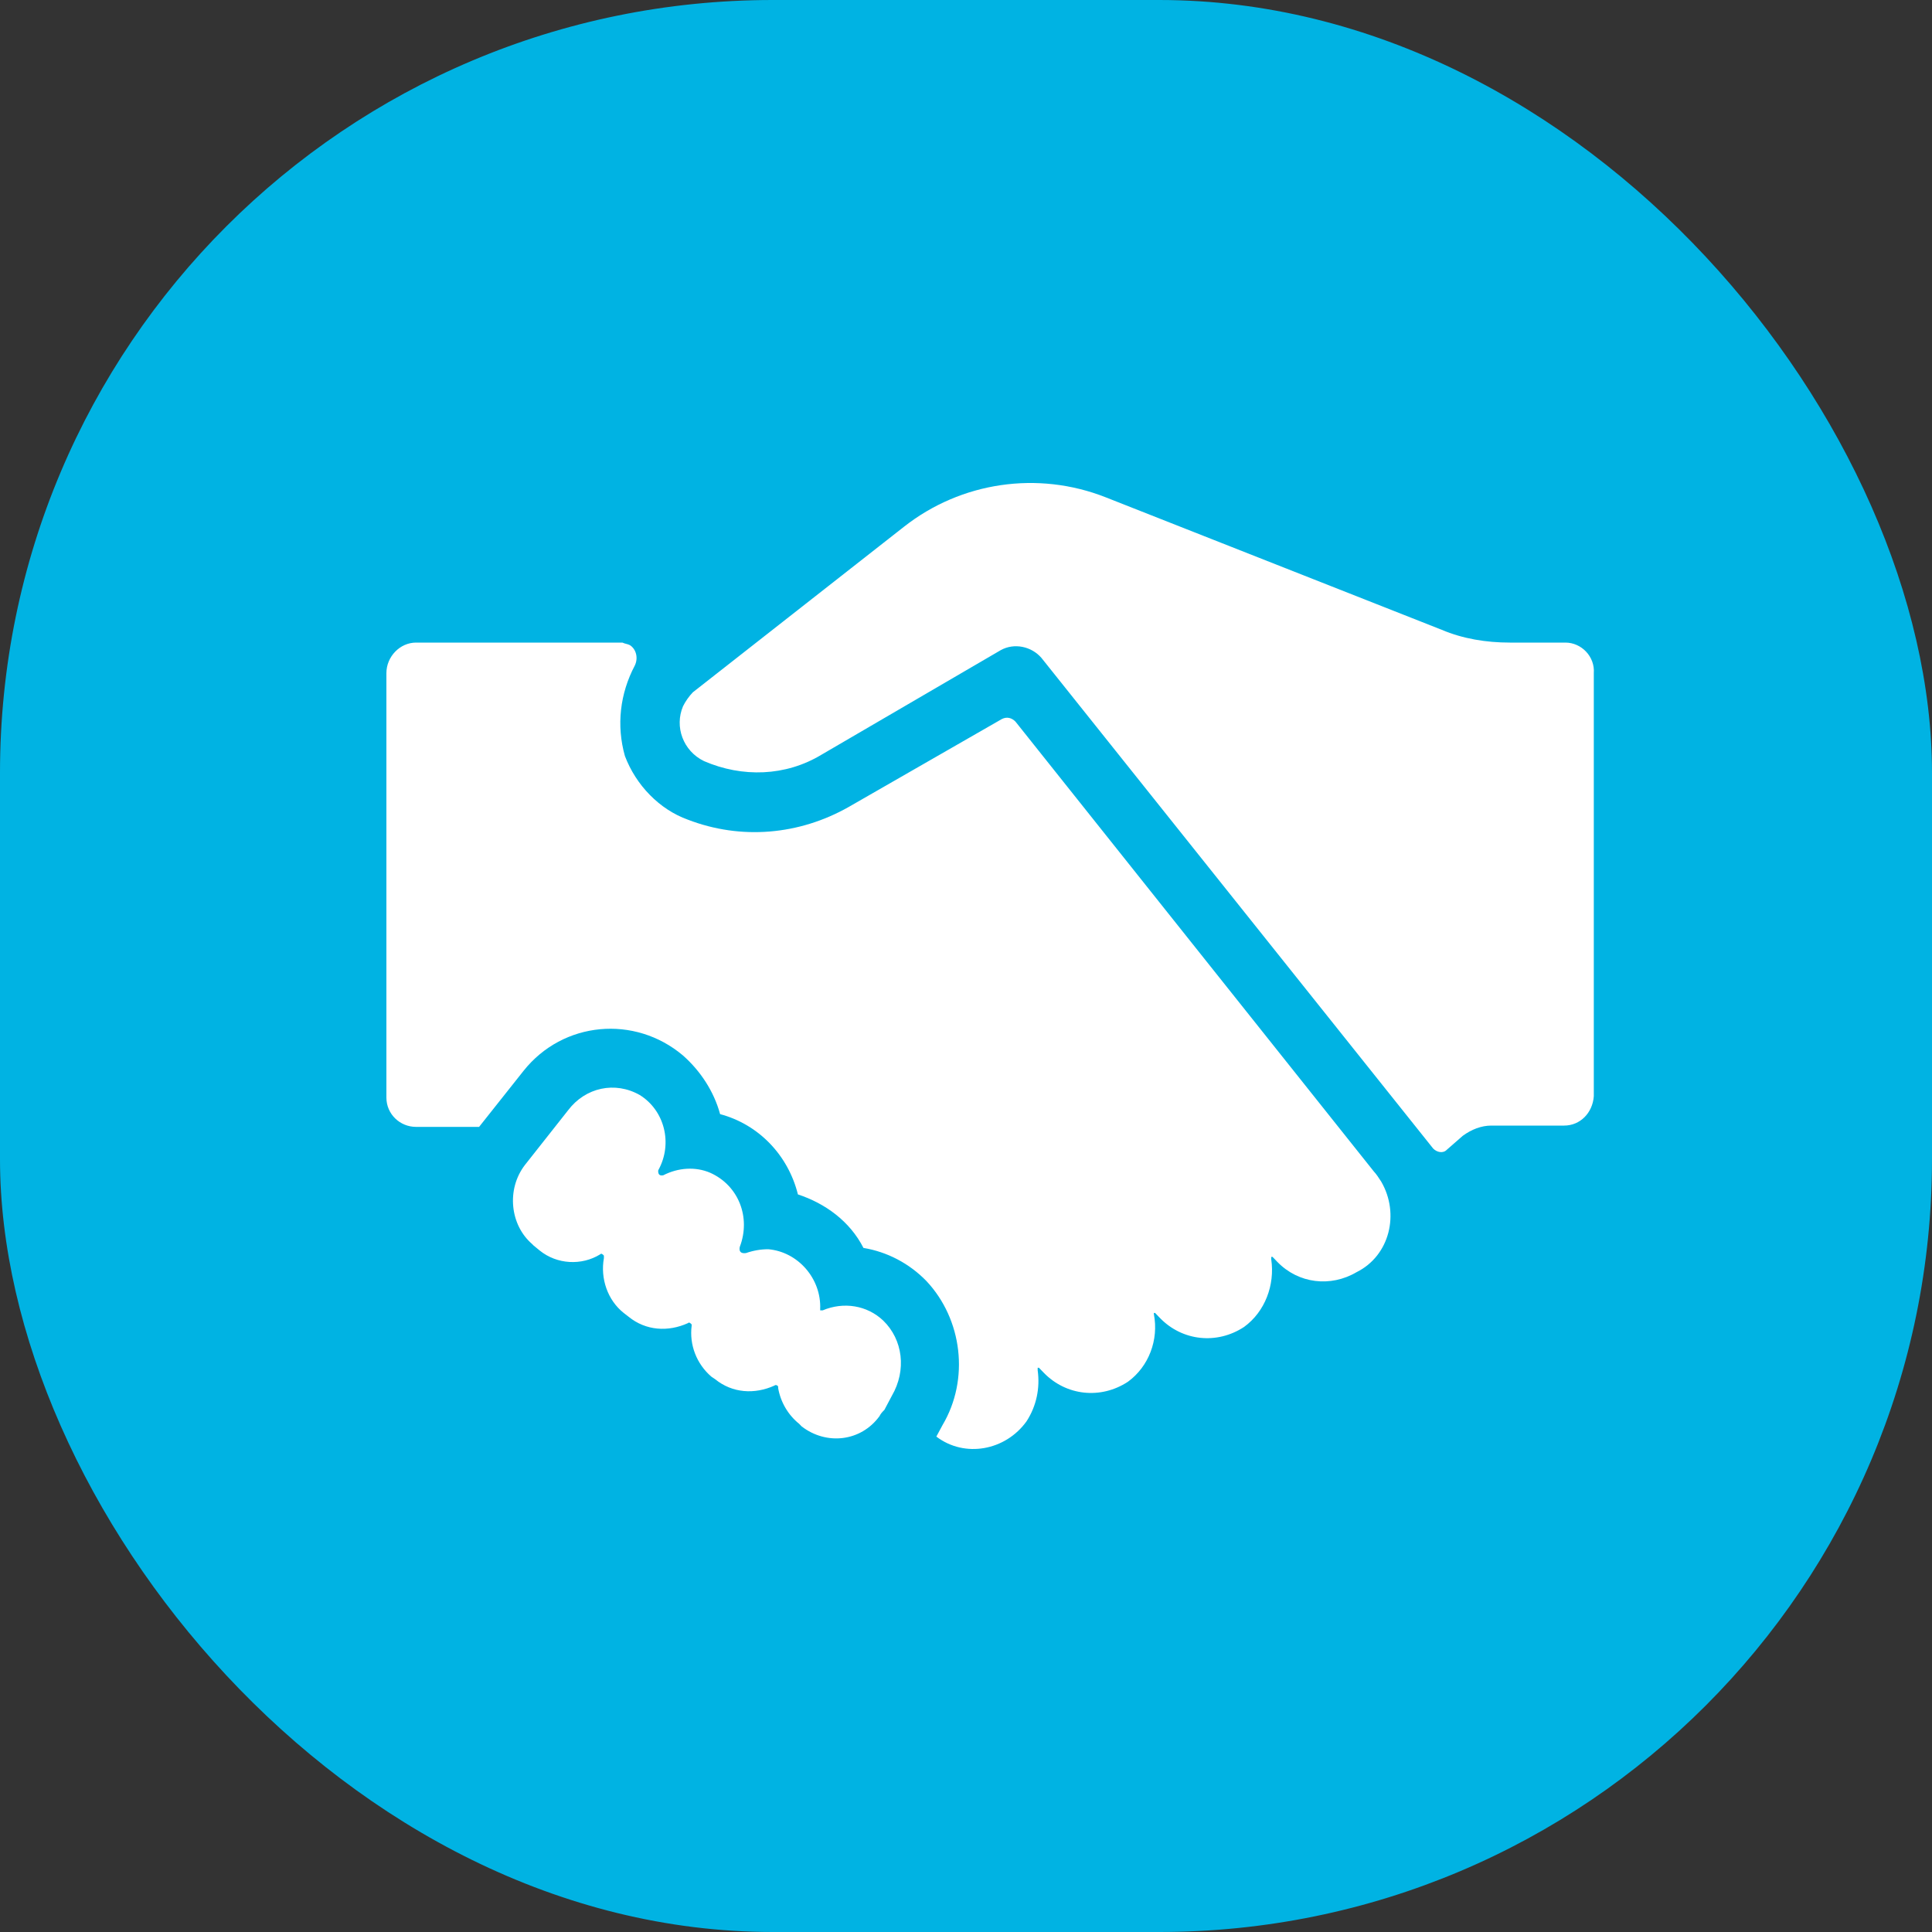
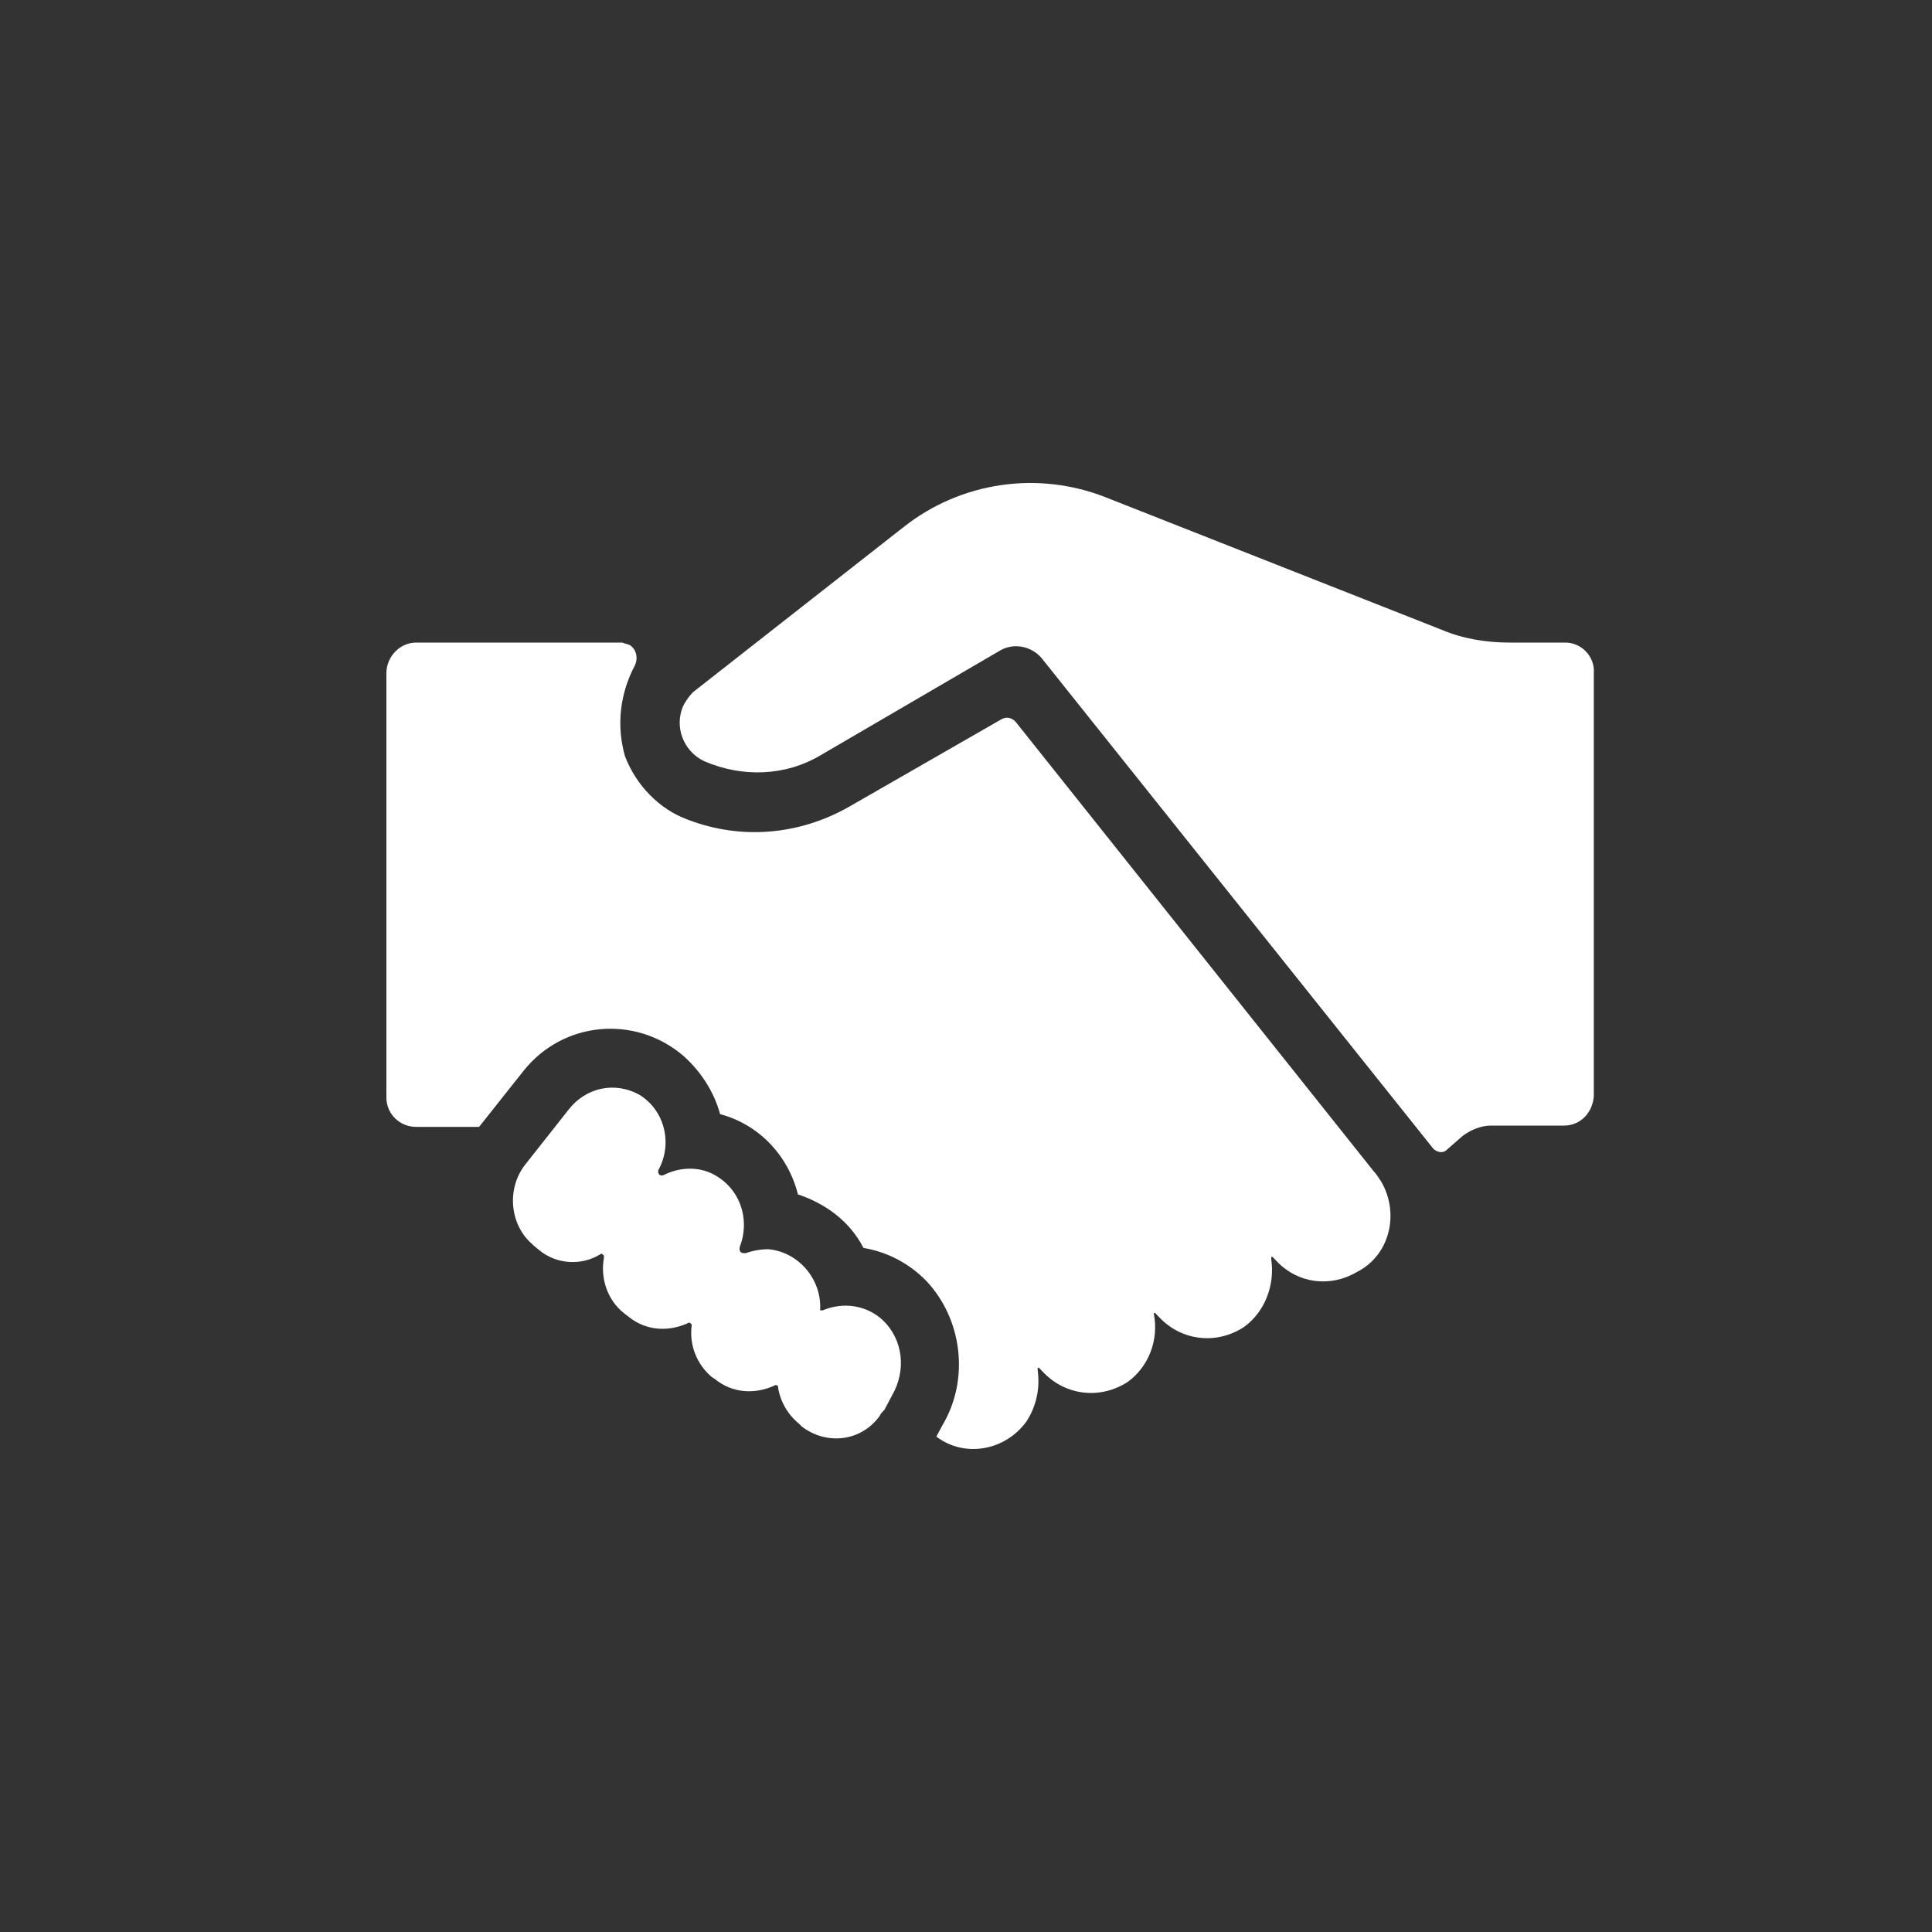
<svg xmlns="http://www.w3.org/2000/svg" width="40" height="40" viewBox="0 0 40 40" fill="none">
  <rect x="0" y="0" width="40" height="40" fill="#333333" stroke="none" />
-   <rect width="40" height="40" rx="16" fill="#00B3E3" />
  <path d="M18.286 27.341C17.953 27.025 17.467 26.946 17.032 27.13C17.007 27.13 17.007 27.13 16.981 27.13C16.981 27.13 16.981 27.13 16.981 27.104C17.007 26.471 16.52 25.917 15.906 25.864C15.753 25.864 15.599 25.89 15.446 25.943C15.267 25.969 15.318 25.811 15.318 25.811C15.548 25.204 15.292 24.544 14.704 24.281C14.397 24.149 14.039 24.175 13.732 24.333C13.604 24.36 13.629 24.228 13.629 24.228C13.936 23.674 13.757 22.988 13.245 22.671C12.734 22.381 12.12 22.513 11.761 22.988L10.866 24.122C10.482 24.624 10.559 25.363 11.019 25.758C11.019 25.758 11.019 25.758 11.045 25.785L11.173 25.89C11.531 26.18 12.043 26.207 12.427 25.969C12.452 25.943 12.478 25.969 12.503 25.996V26.049C12.427 26.471 12.58 26.919 12.913 27.183L13.015 27.262C13.373 27.553 13.834 27.579 14.243 27.394C14.269 27.368 14.294 27.394 14.32 27.421V27.447C14.269 27.843 14.422 28.239 14.729 28.503L14.806 28.555C15.164 28.846 15.625 28.872 16.034 28.687C16.06 28.661 16.111 28.687 16.111 28.714V28.74C16.162 29.03 16.316 29.294 16.546 29.479L16.597 29.532C17.109 29.927 17.825 29.848 18.209 29.32C18.235 29.268 18.26 29.241 18.311 29.189L18.465 28.898C18.772 28.371 18.695 27.737 18.286 27.341ZM28.597 24.465C28.546 24.386 28.495 24.307 28.444 24.254L21.024 14.94C20.947 14.861 20.845 14.834 20.742 14.887L17.57 16.708C16.546 17.288 15.343 17.394 14.243 16.971C13.655 16.76 13.168 16.259 12.938 15.652C12.759 15.019 12.836 14.359 13.143 13.779C13.22 13.62 13.168 13.436 13.041 13.357C12.989 13.33 12.938 13.33 12.887 13.304H8.614C8.281 13.304 8 13.594 8 13.937V22.724C8 23.067 8.281 23.331 8.614 23.331H9.919L10.84 22.17C11.659 21.141 13.143 21.009 14.141 21.853C14.499 22.17 14.78 22.592 14.909 23.067C15.702 23.278 16.316 23.911 16.52 24.729C17.083 24.914 17.595 25.283 17.877 25.837C18.363 25.917 18.823 26.154 19.181 26.523C19.924 27.315 20.077 28.555 19.514 29.505L19.386 29.743C19.975 30.191 20.819 30.033 21.254 29.426C21.459 29.109 21.535 28.74 21.484 28.371C21.484 28.371 21.484 28.344 21.484 28.318H21.51L21.612 28.423C22.073 28.898 22.789 28.977 23.352 28.608C23.787 28.291 23.992 27.737 23.89 27.21V27.183H23.915L24.017 27.289C24.478 27.764 25.194 27.843 25.757 27.473C26.192 27.157 26.397 26.603 26.32 26.075C26.32 26.049 26.32 26.049 26.32 26.022H26.346L26.448 26.128C26.883 26.576 27.548 26.655 28.086 26.339C28.776 25.996 28.981 25.125 28.597 24.465ZM32.41 13.304H31.259C30.772 13.304 30.286 13.225 29.851 13.04L22.892 10.296C21.484 9.741 19.898 9.979 18.721 10.902L14.345 14.333C14.269 14.412 14.192 14.518 14.141 14.623C13.962 15.045 14.141 15.547 14.576 15.758C15.369 16.101 16.265 16.074 17.007 15.626L20.717 13.462C20.998 13.304 21.356 13.383 21.561 13.62L29.672 23.779C29.749 23.858 29.877 23.885 29.953 23.806L30.286 23.515C30.465 23.384 30.67 23.304 30.875 23.304H32.384C32.717 23.304 32.973 23.04 32.998 22.697V13.937C33.024 13.594 32.742 13.304 32.41 13.304Z" fill="white" />
</svg>